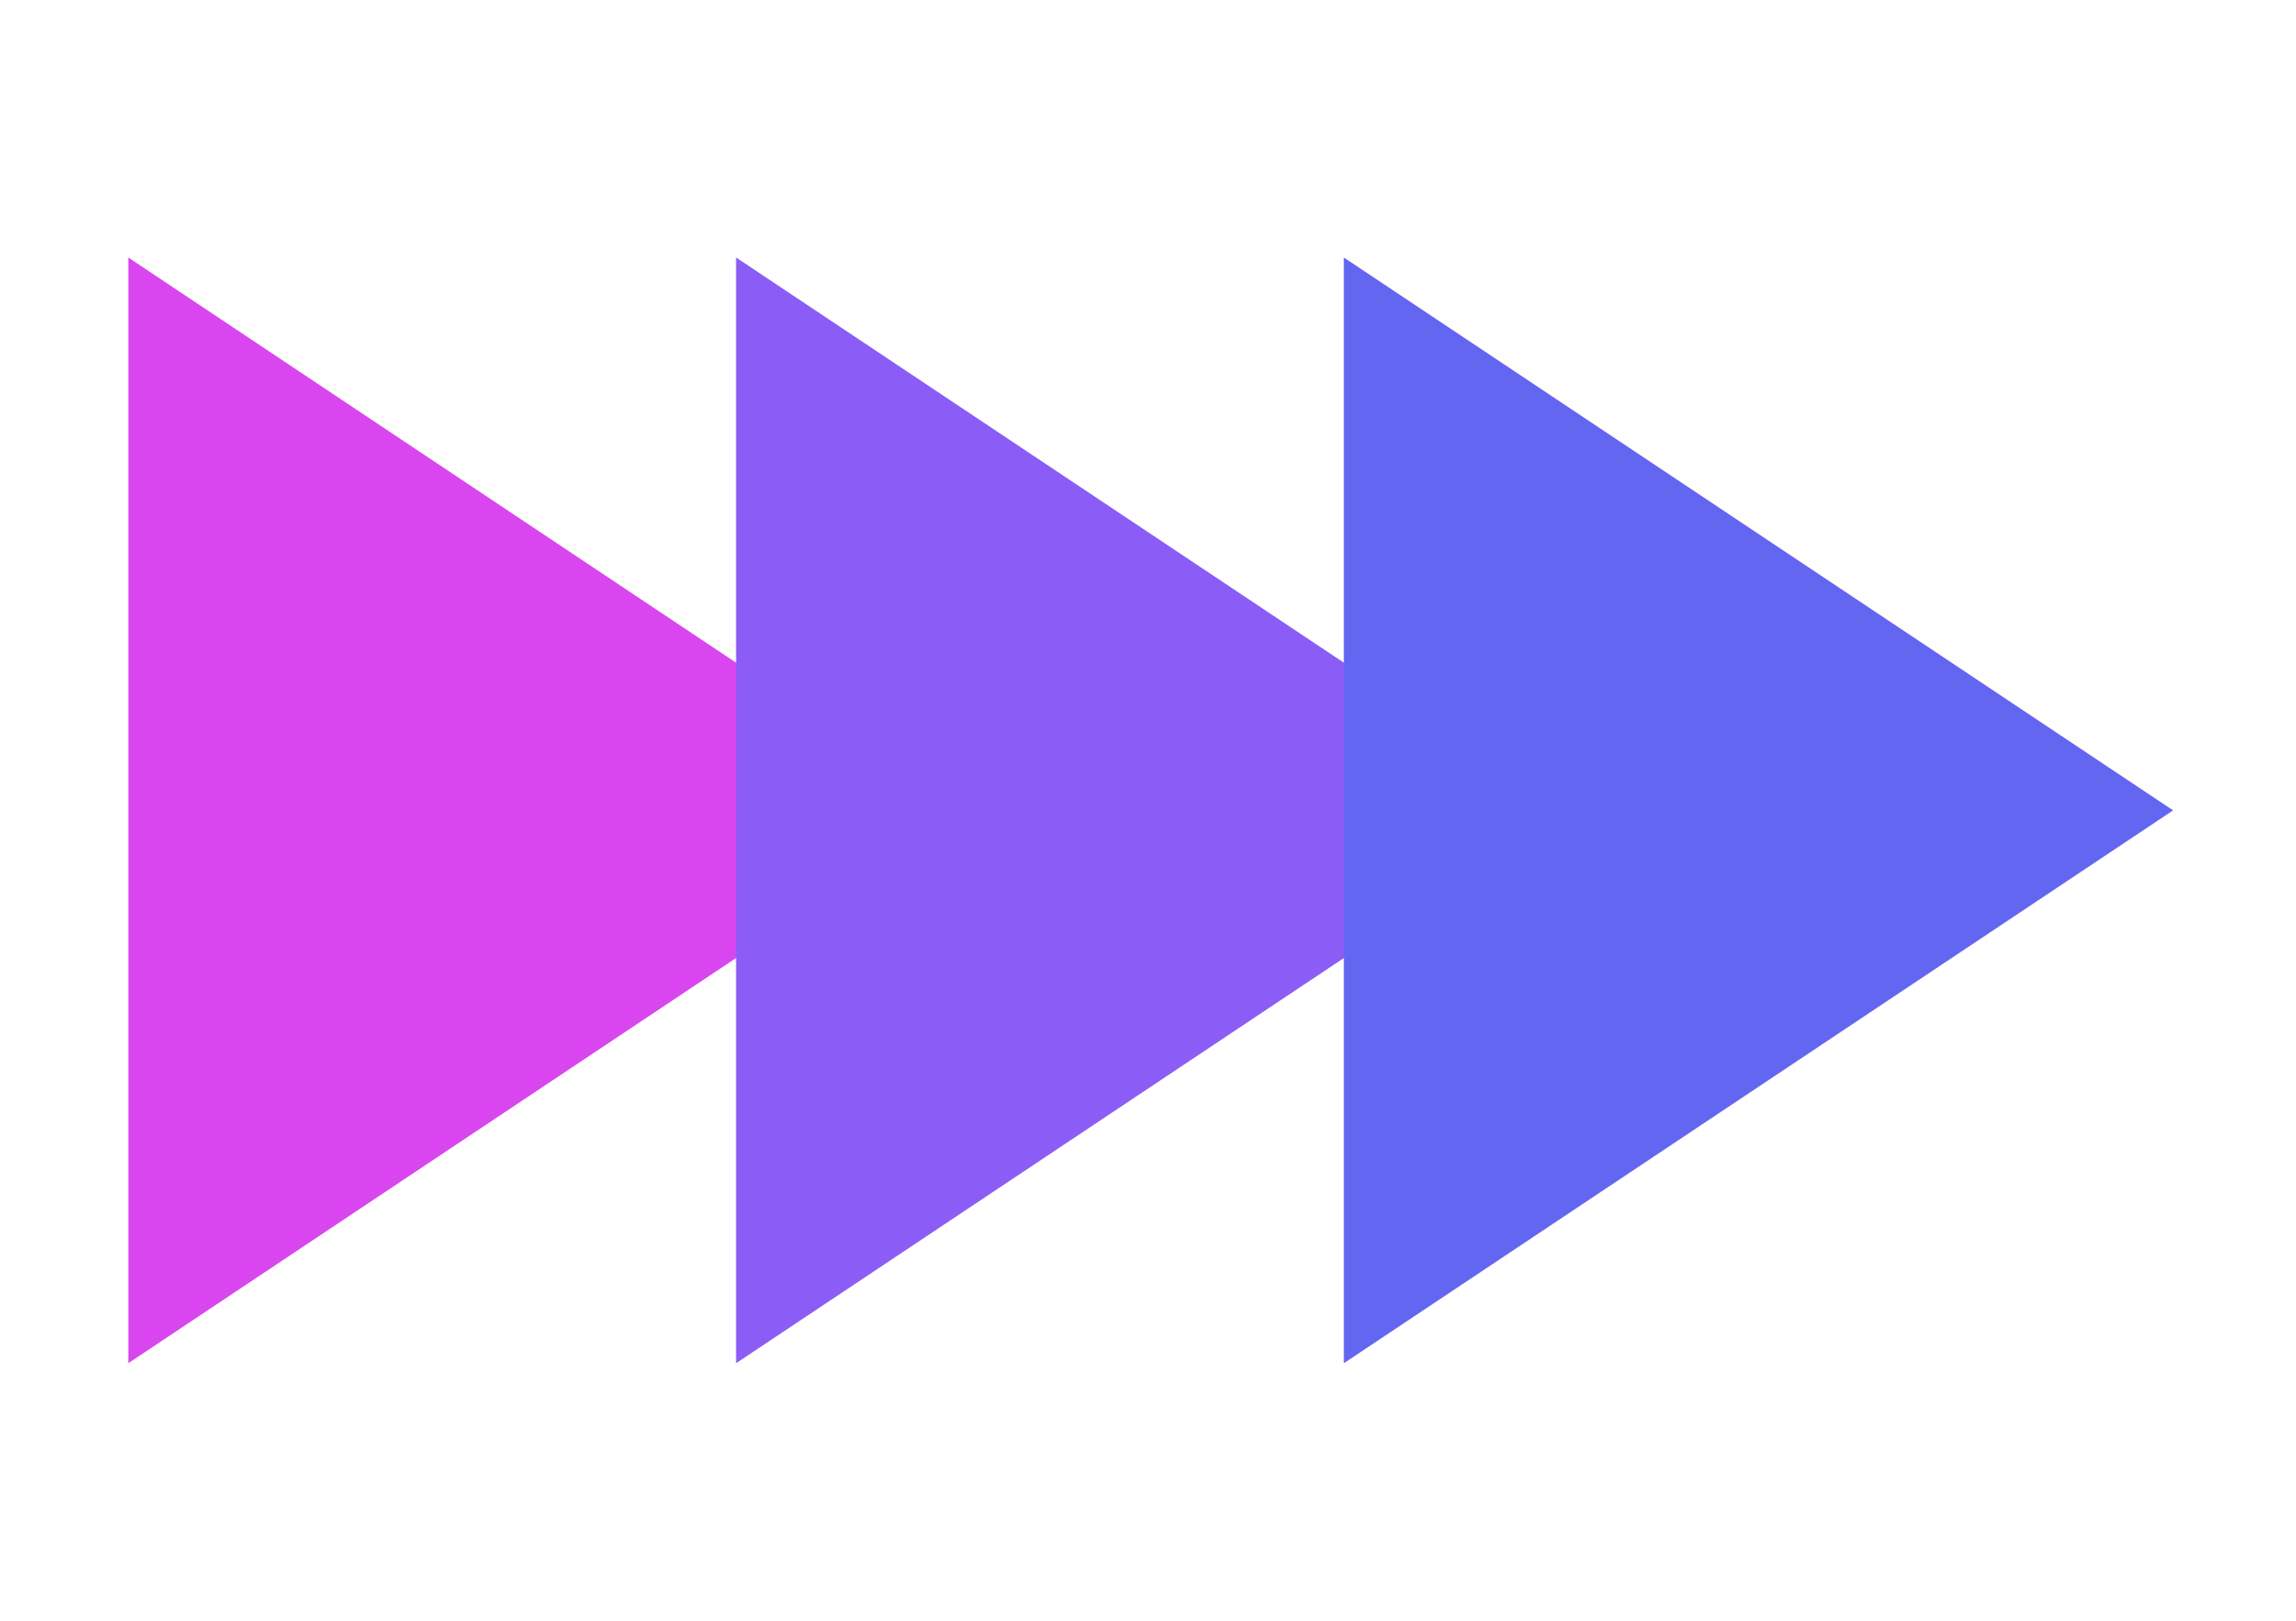
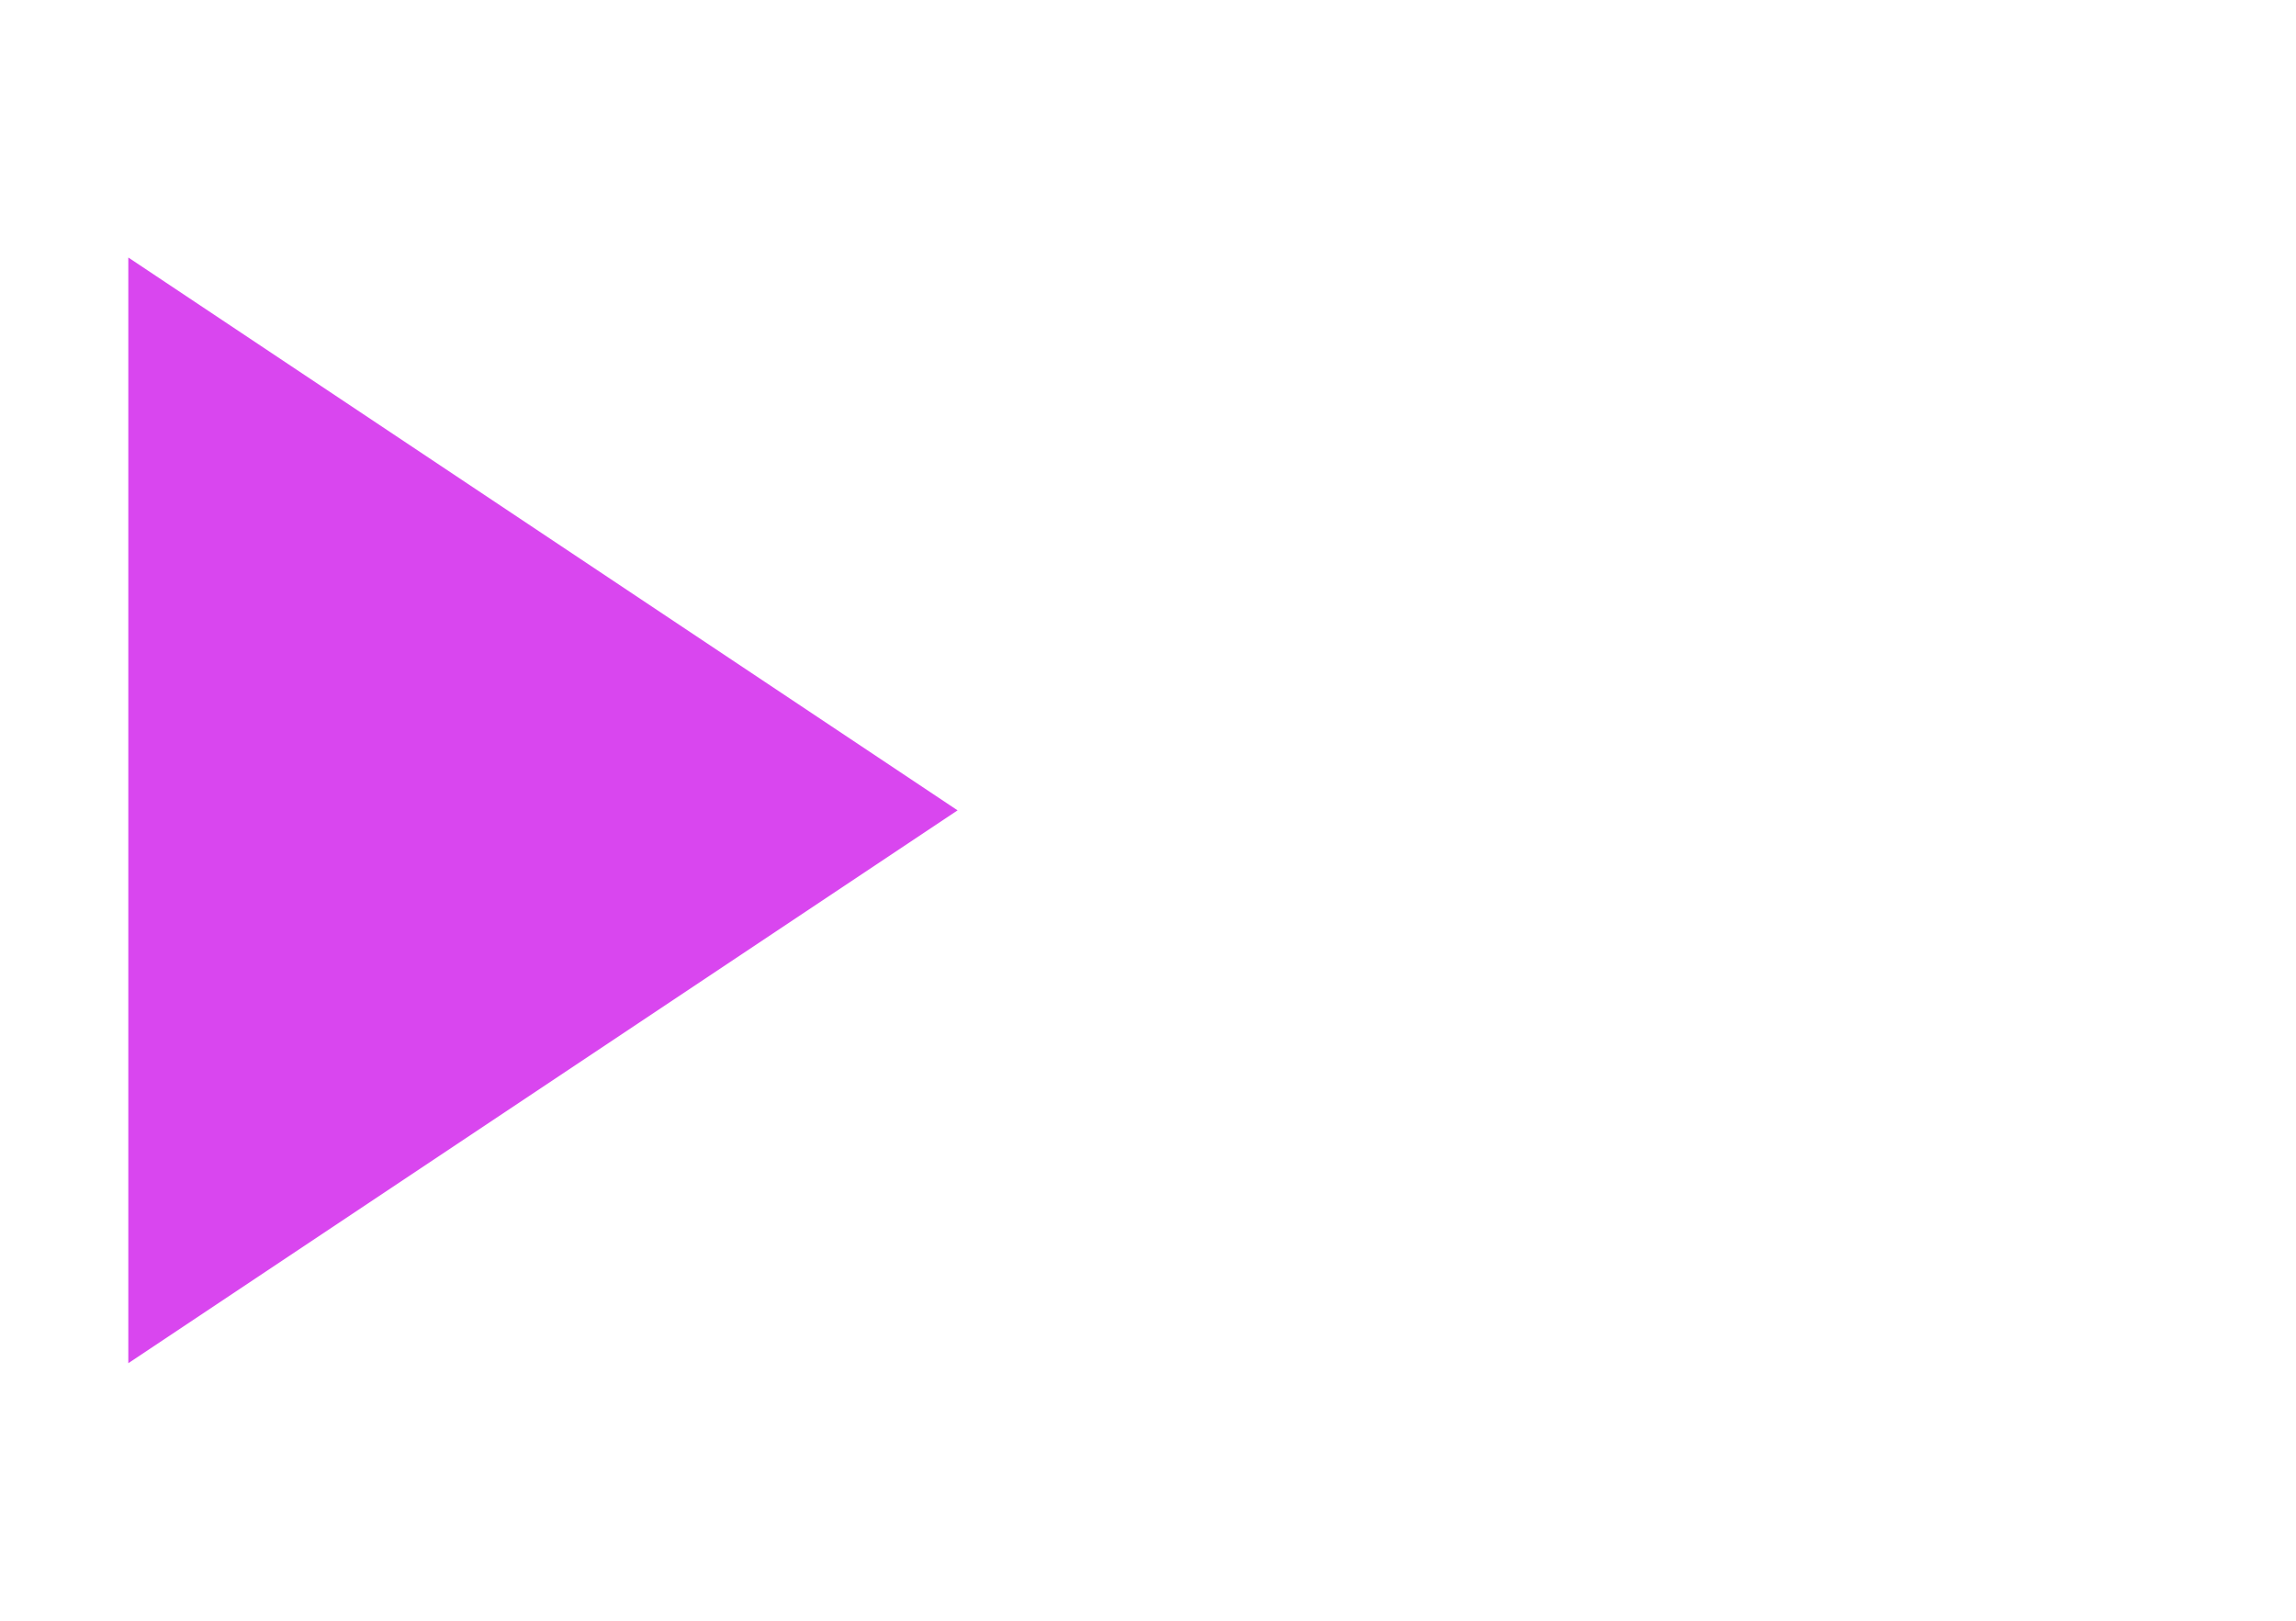
<svg xmlns="http://www.w3.org/2000/svg" viewBox="0 0 170 120" fill="none" aria-label="OkeiNeste Logo">
  <path d="M10,20 L70,60 L10,100 Z" fill="#D946EF" fillOpacity="0.85" stroke="#D946EF" strokeWidth="6" strokeLinejoin="round" />
-   <path d="M55,20 L115,60 L55,100 Z" fill="#8B5CF6" fillOpacity="0.85" stroke="#8B5CF6" strokeWidth="6" strokeLinejoin="round" />
-   <path d="M100,20 L160,60 L100,100 Z" fill="#6366F1" fillOpacity="0.85" stroke="#6366F1" strokeWidth="6" strokeLinejoin="round" />
</svg>